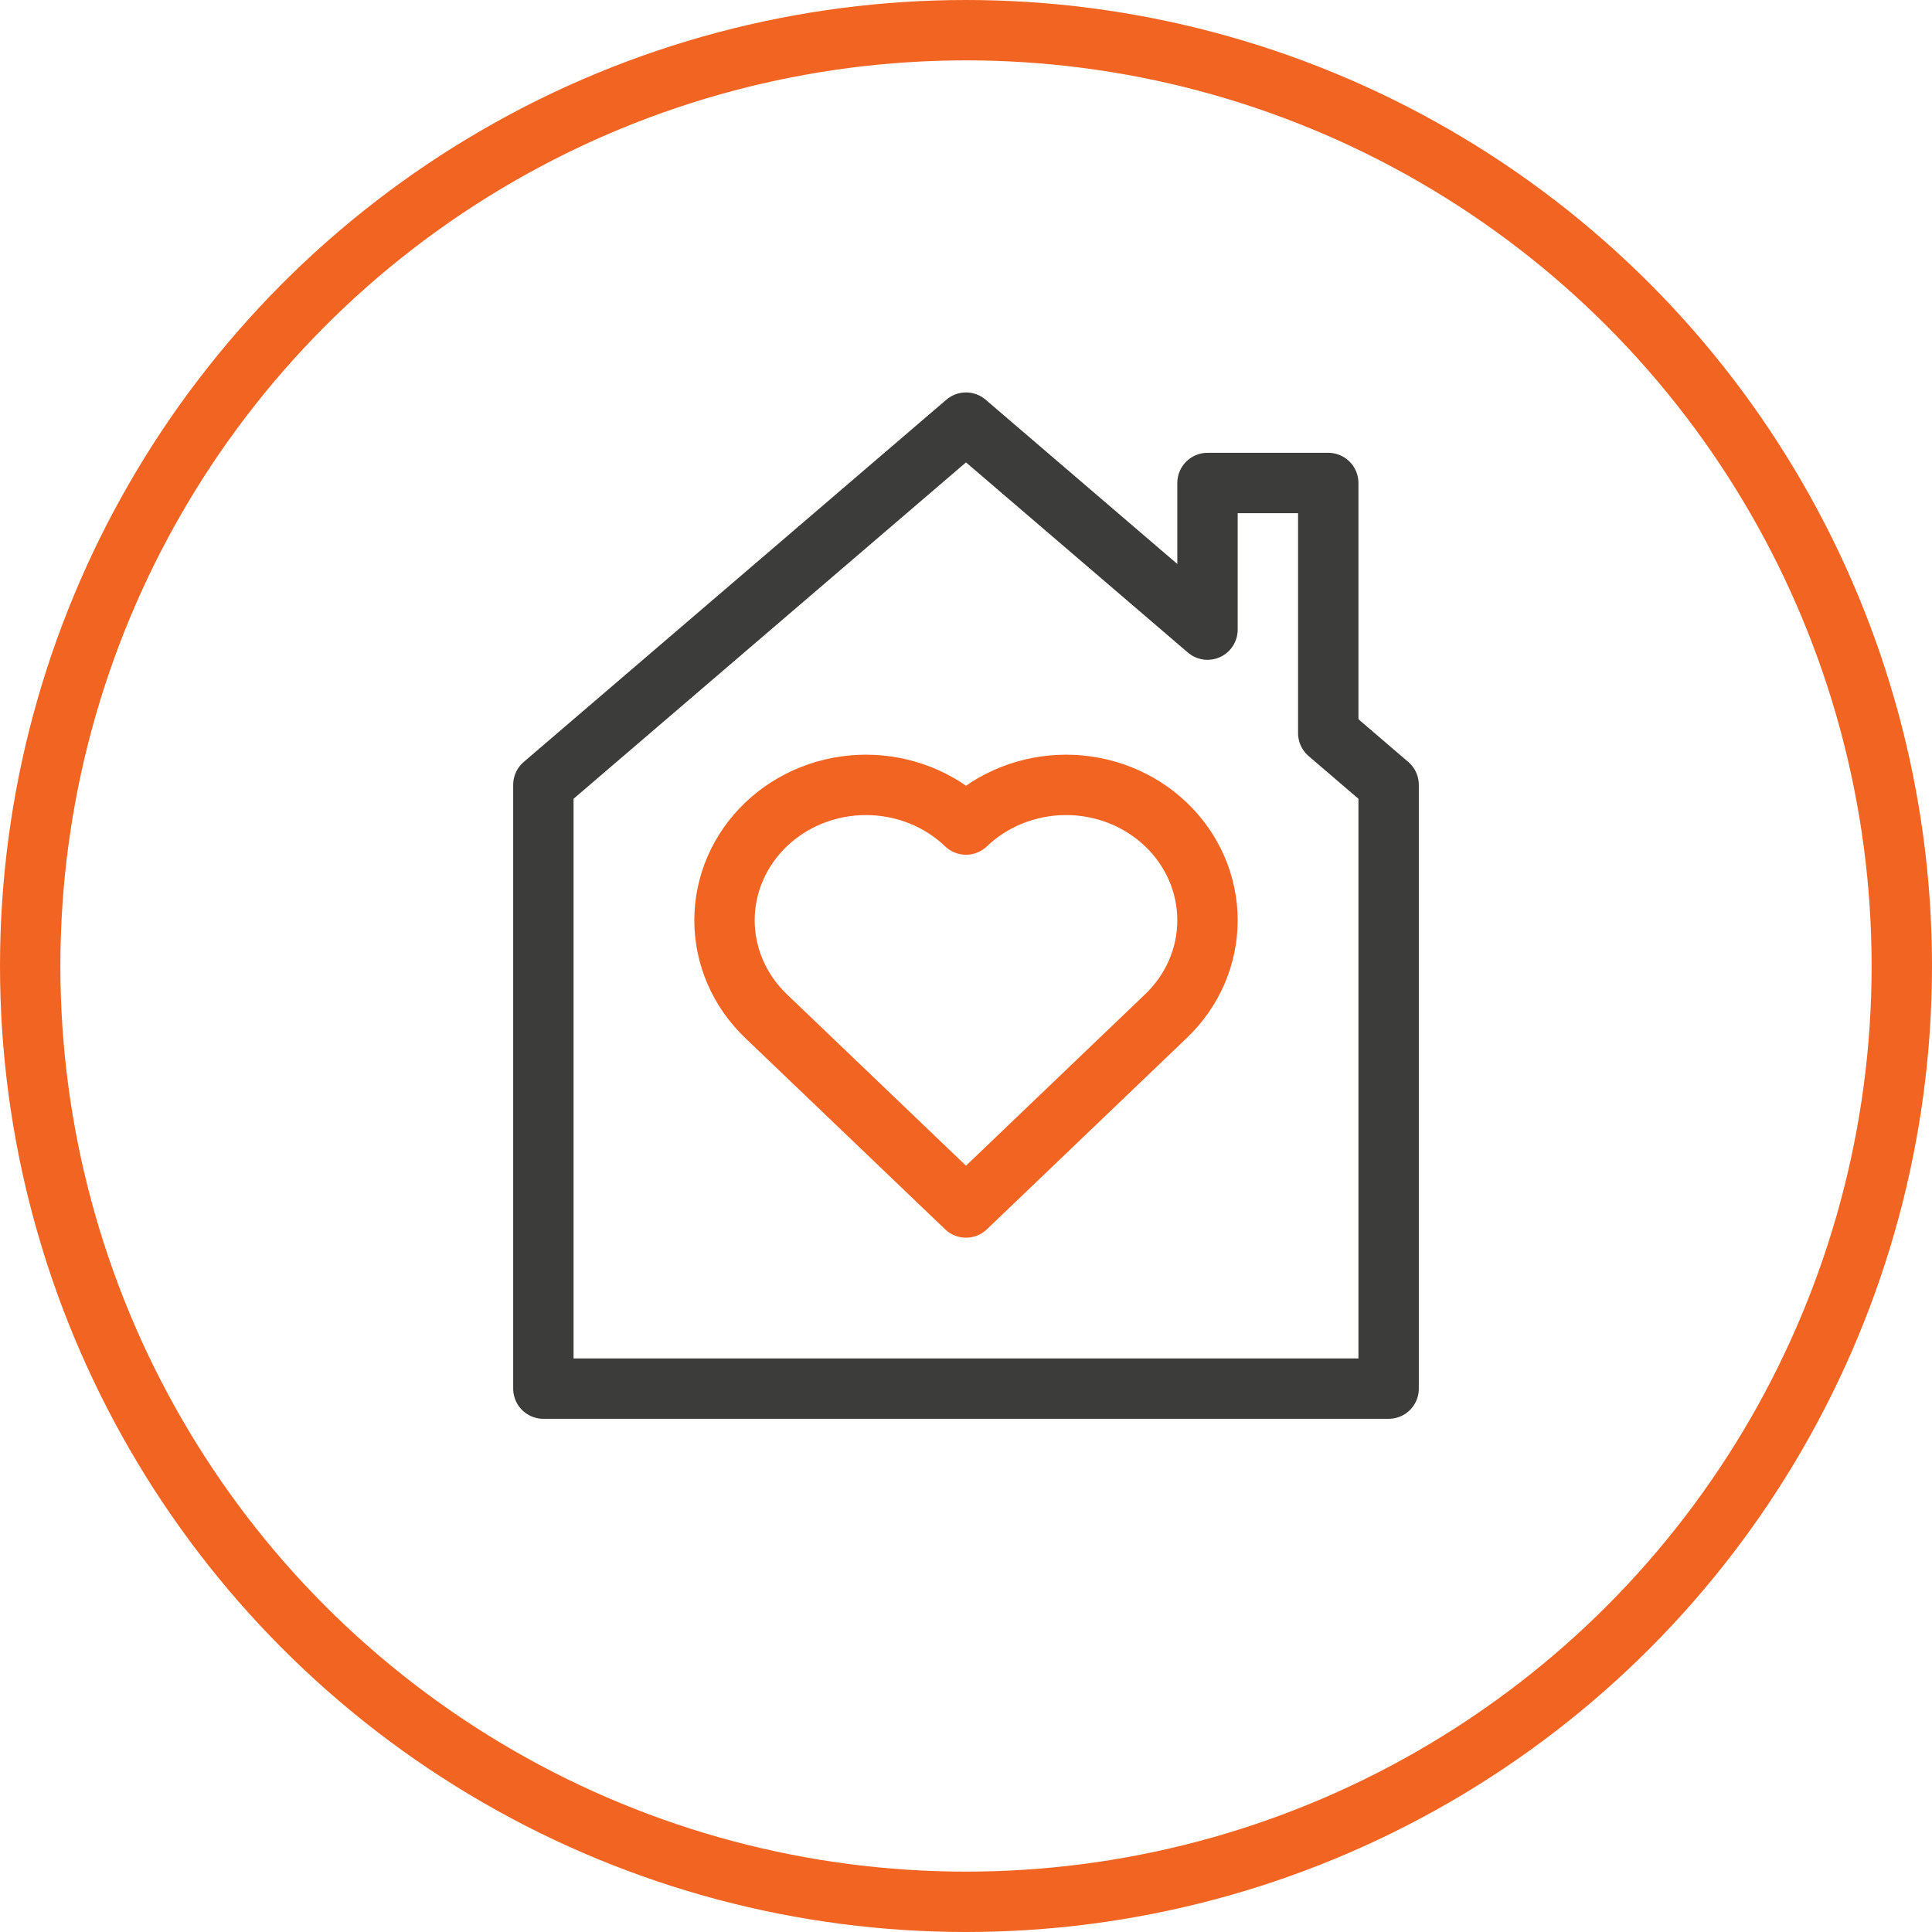
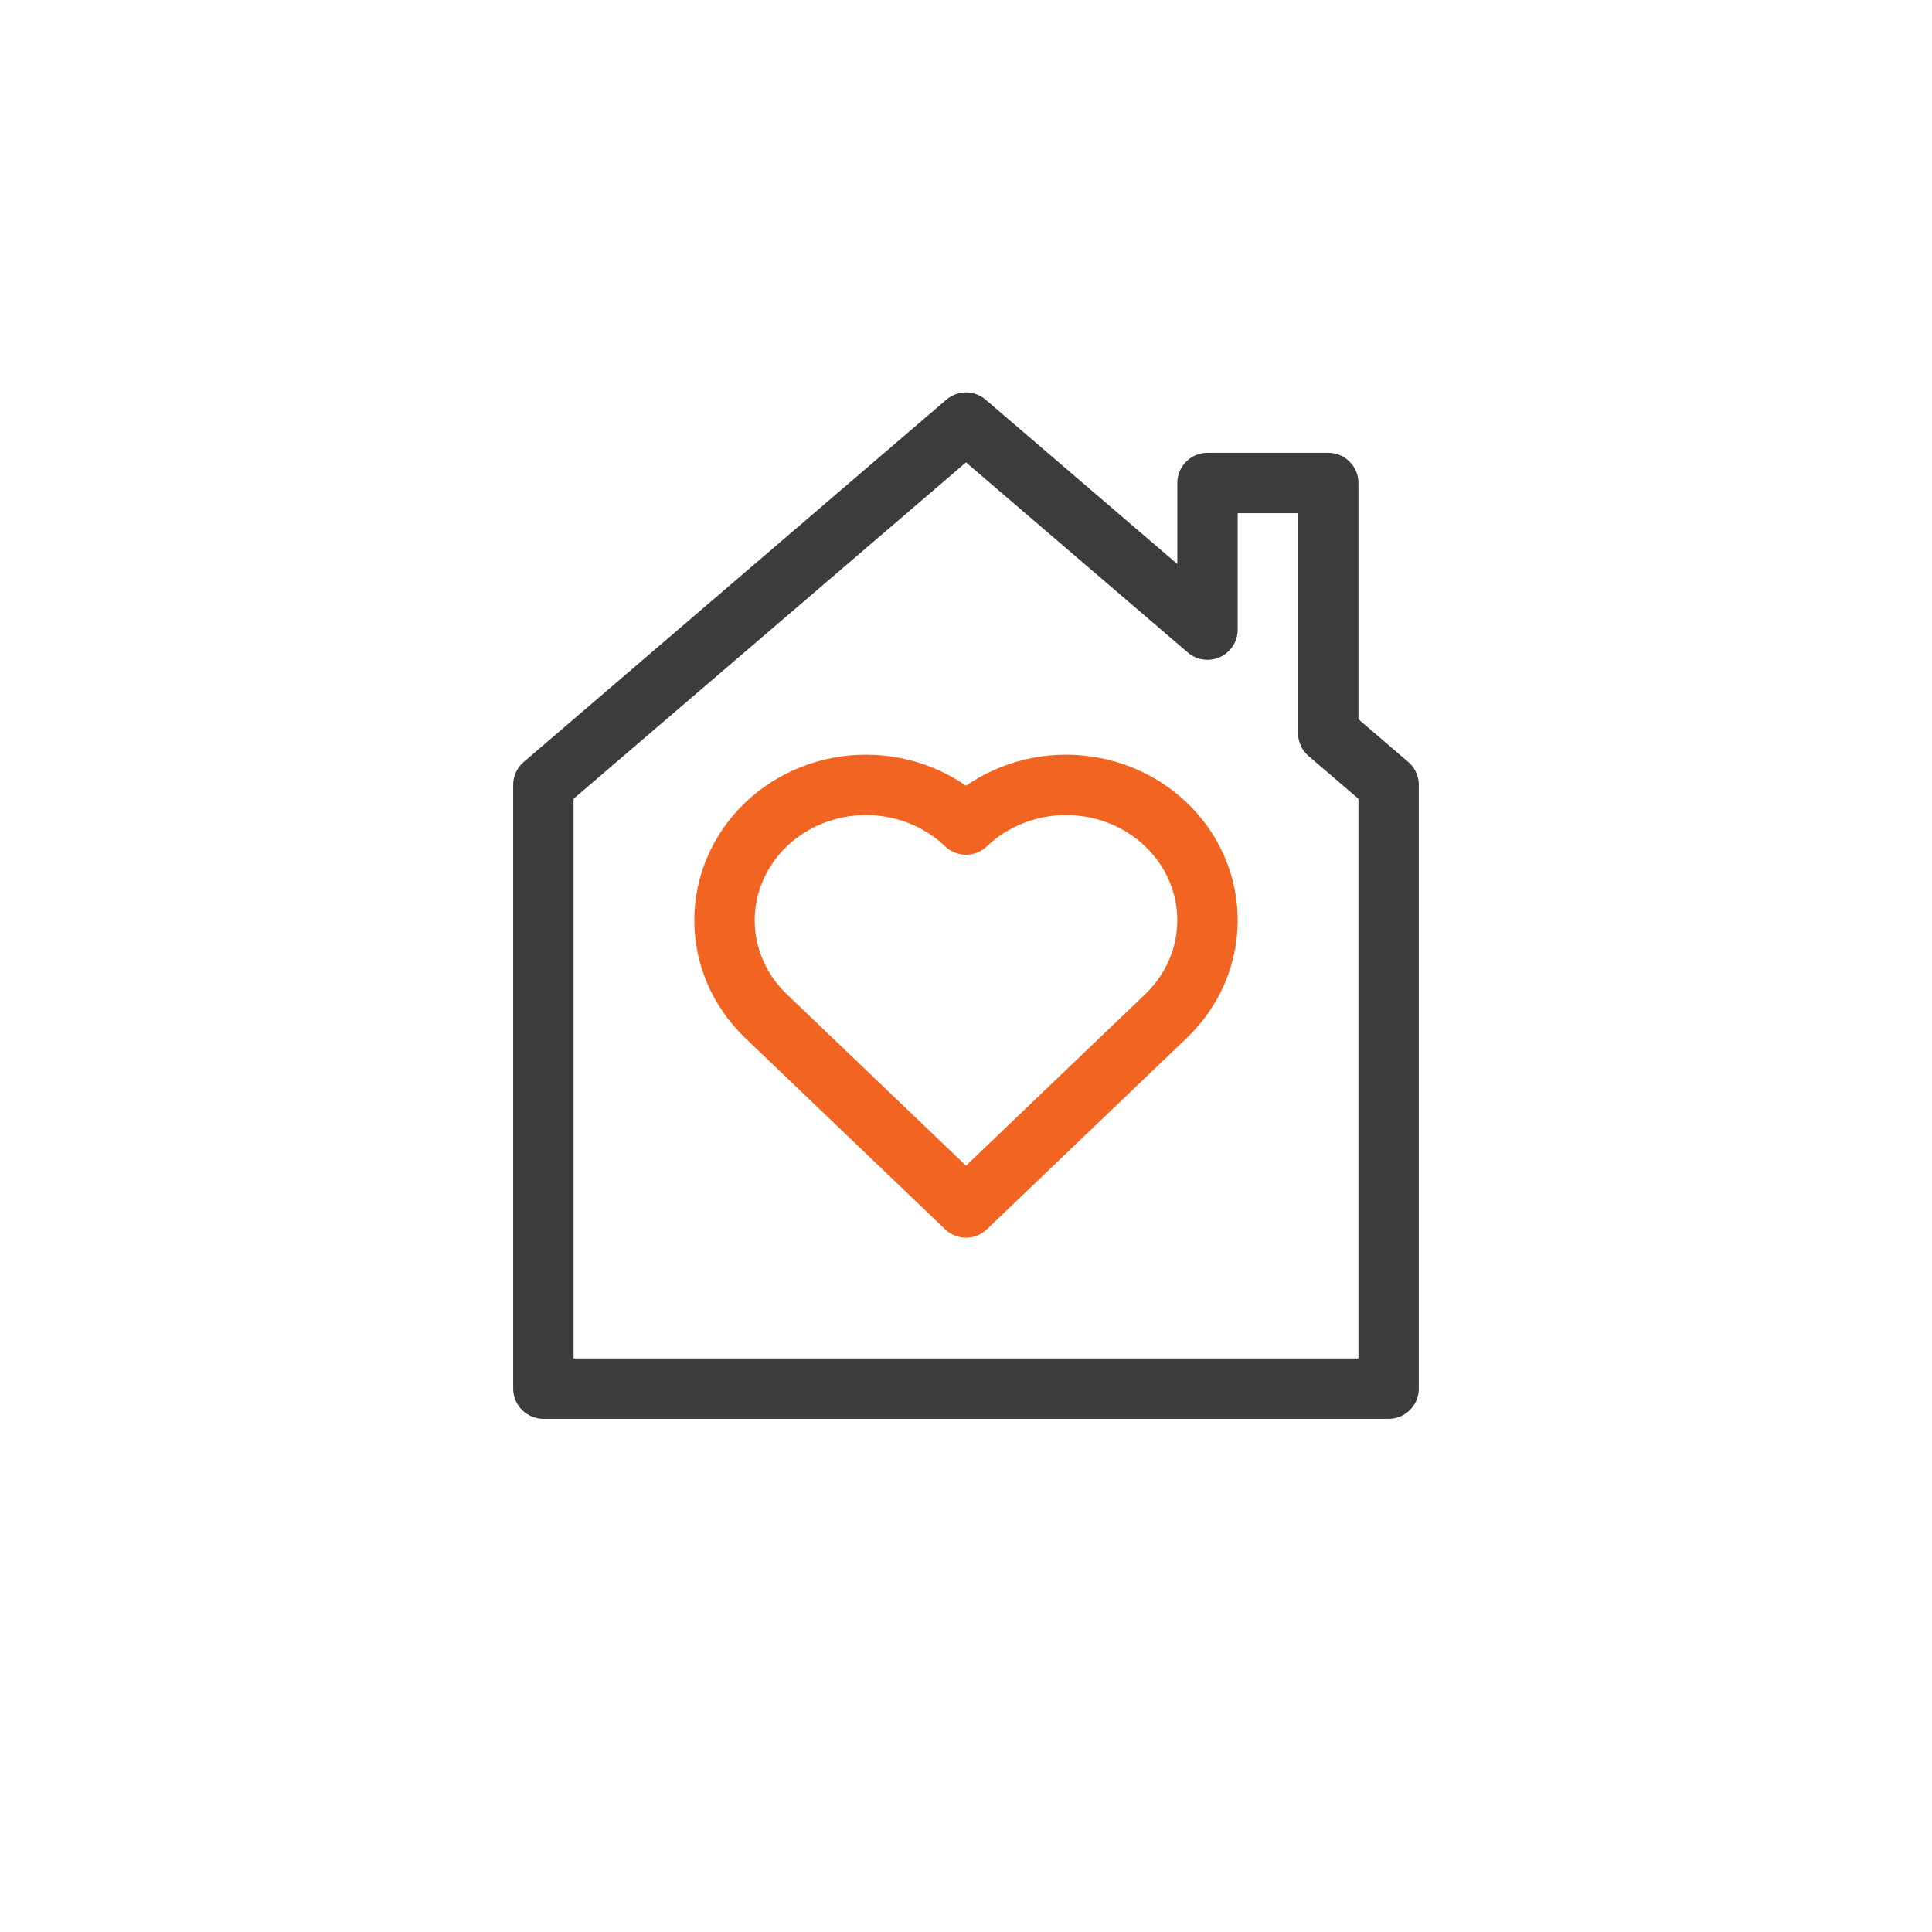
<svg xmlns="http://www.w3.org/2000/svg" width="64" height="64" viewBox="0 0 64 64" fill="none">
-   <circle cx="32" cy="32" r="31" stroke="#F26422" stroke-width="2" stroke-linecap="round" stroke-linejoin="round" />
  <path d="M46 46V26L44 24.286V16H40V20.857L32 14L18 26V46H46Z" stroke="#3C3C3B" stroke-width="2" stroke-linecap="round" stroke-linejoin="round" />
  <path d="M32 27.314C31.565 26.897 31.048 26.567 30.48 26.341C29.911 26.116 29.302 26 28.686 26C27.443 26 26.251 26.473 25.373 27.314C24.494 28.155 24 29.296 24 30.485C24 31.675 24.494 32.816 25.373 33.657L32 40L38.627 33.657C39.506 32.816 40 31.675 40 30.485C40 29.296 39.506 28.155 38.627 27.314C37.749 26.473 36.557 26 35.314 26C34.071 26 32.879 26.473 32 27.314Z" stroke="#F26422" stroke-width="2" stroke-linecap="round" stroke-linejoin="round" />
</svg>